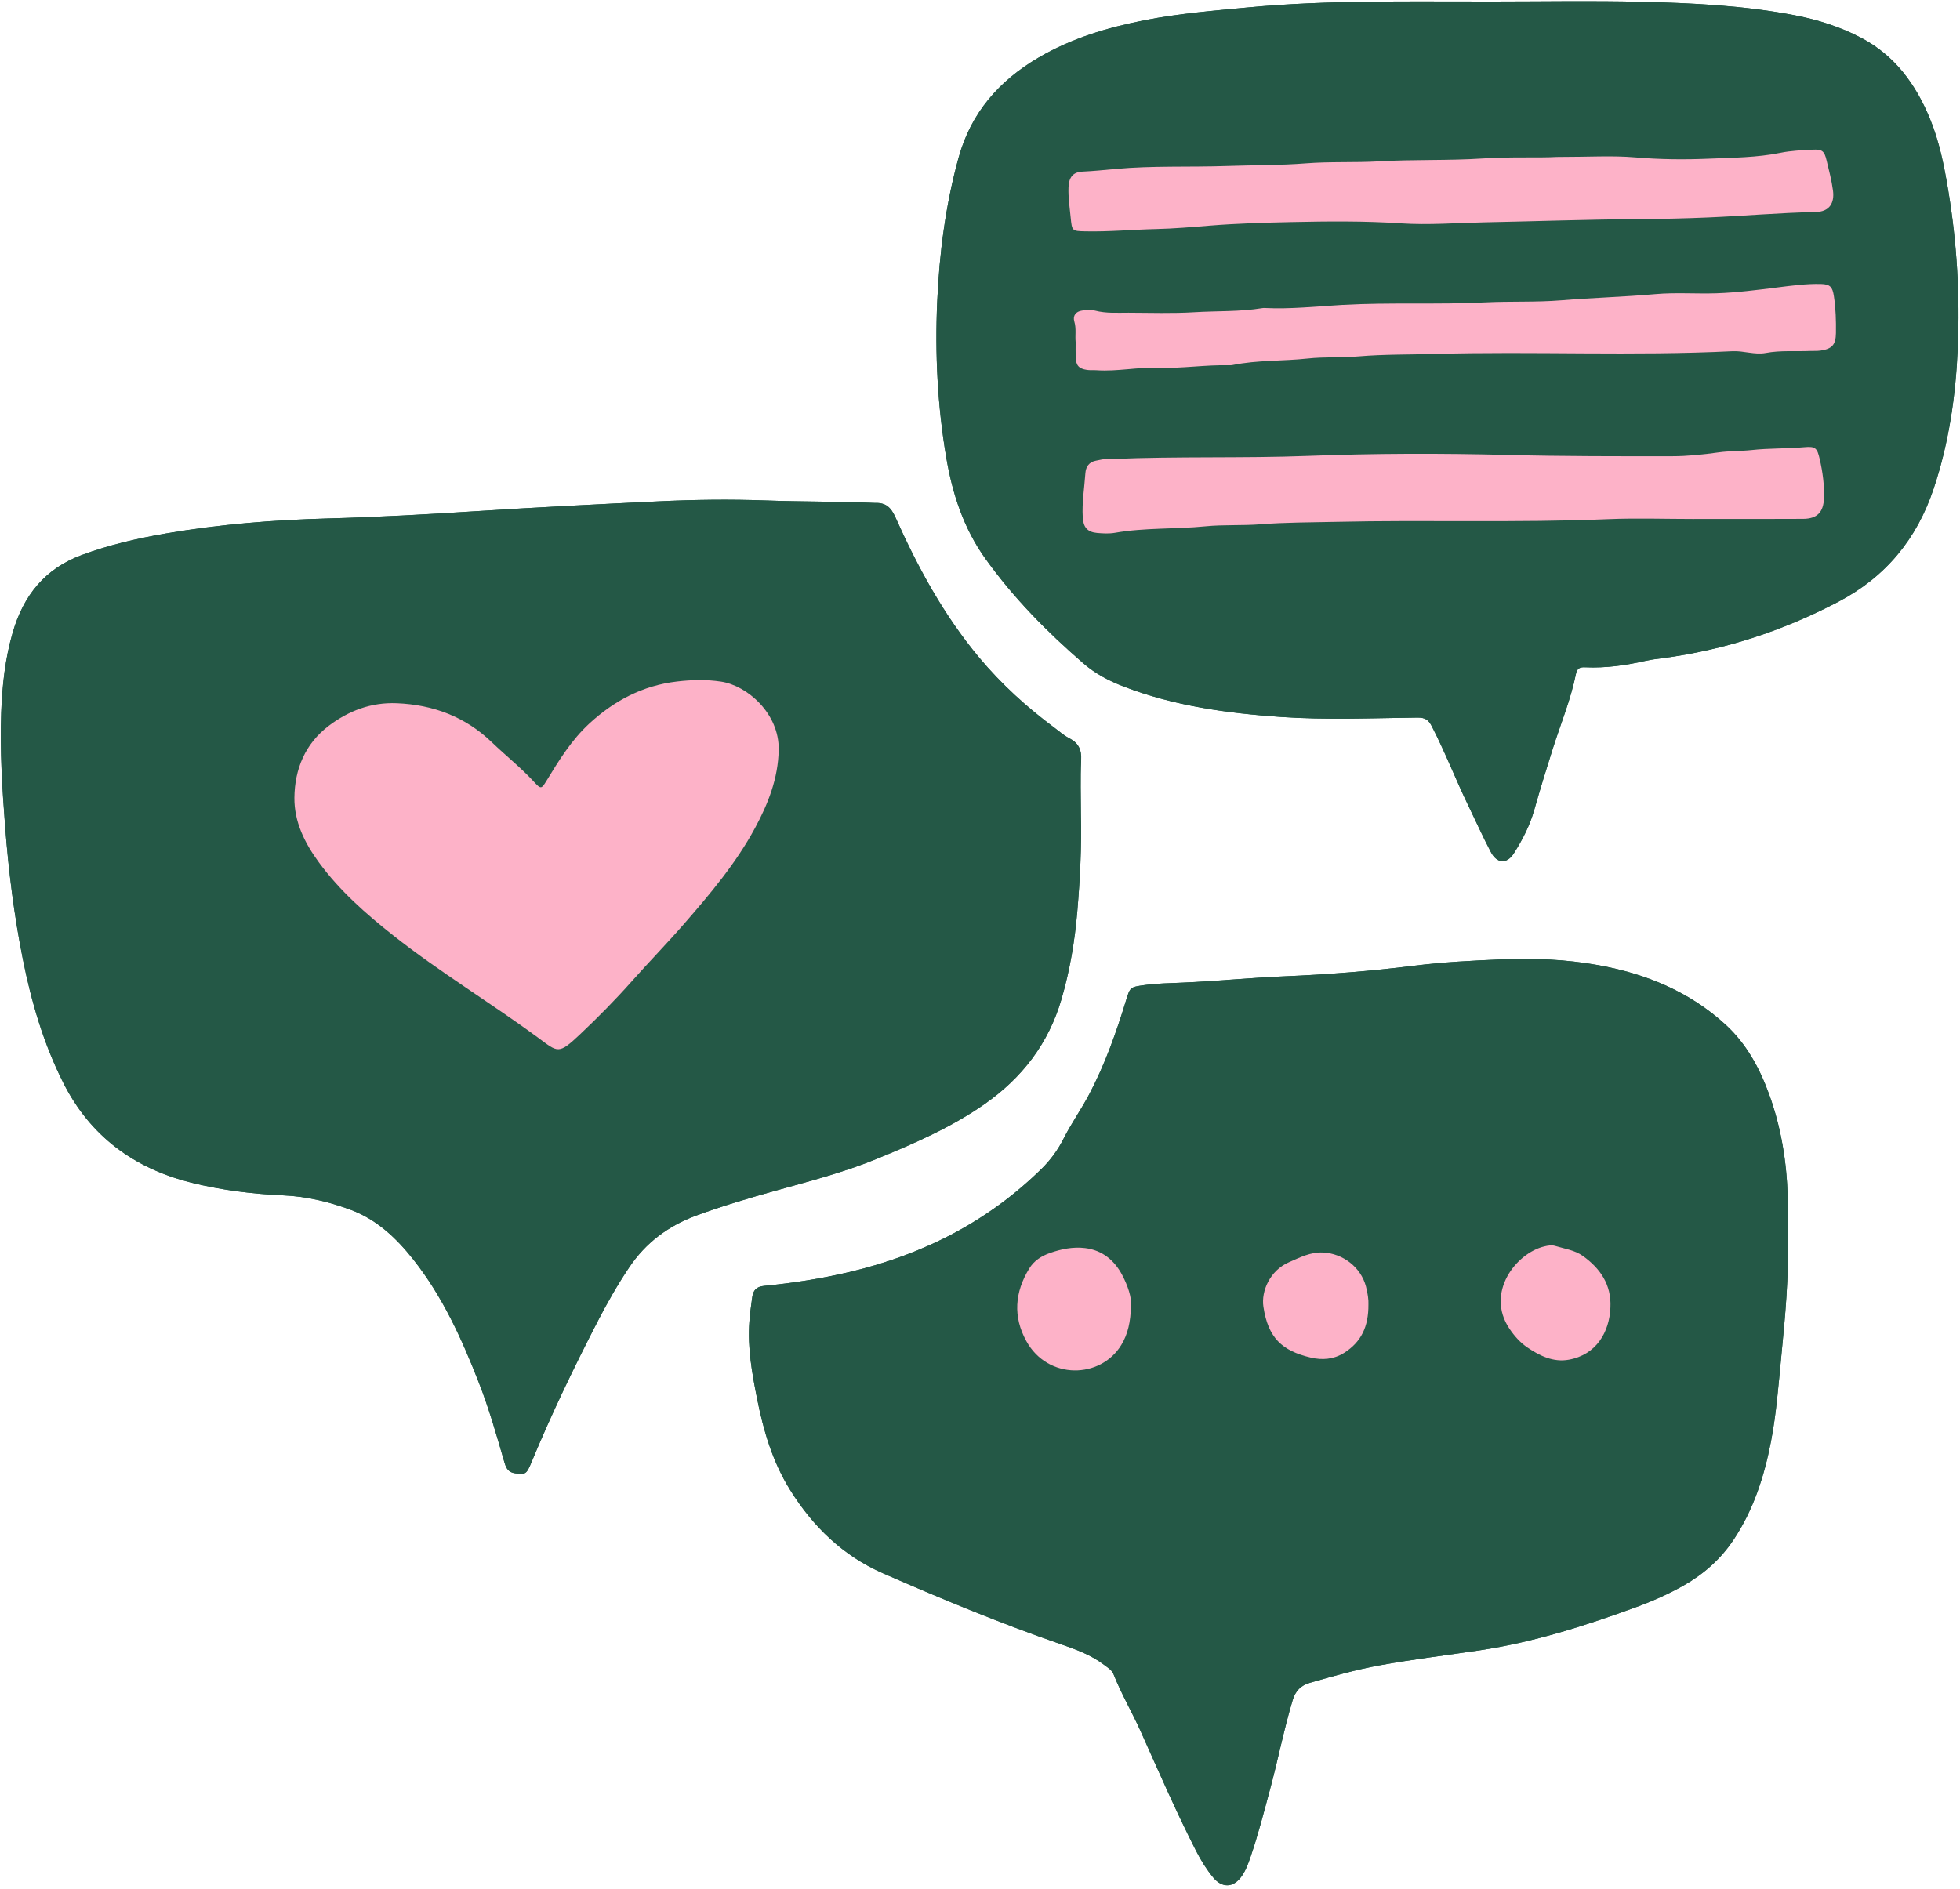
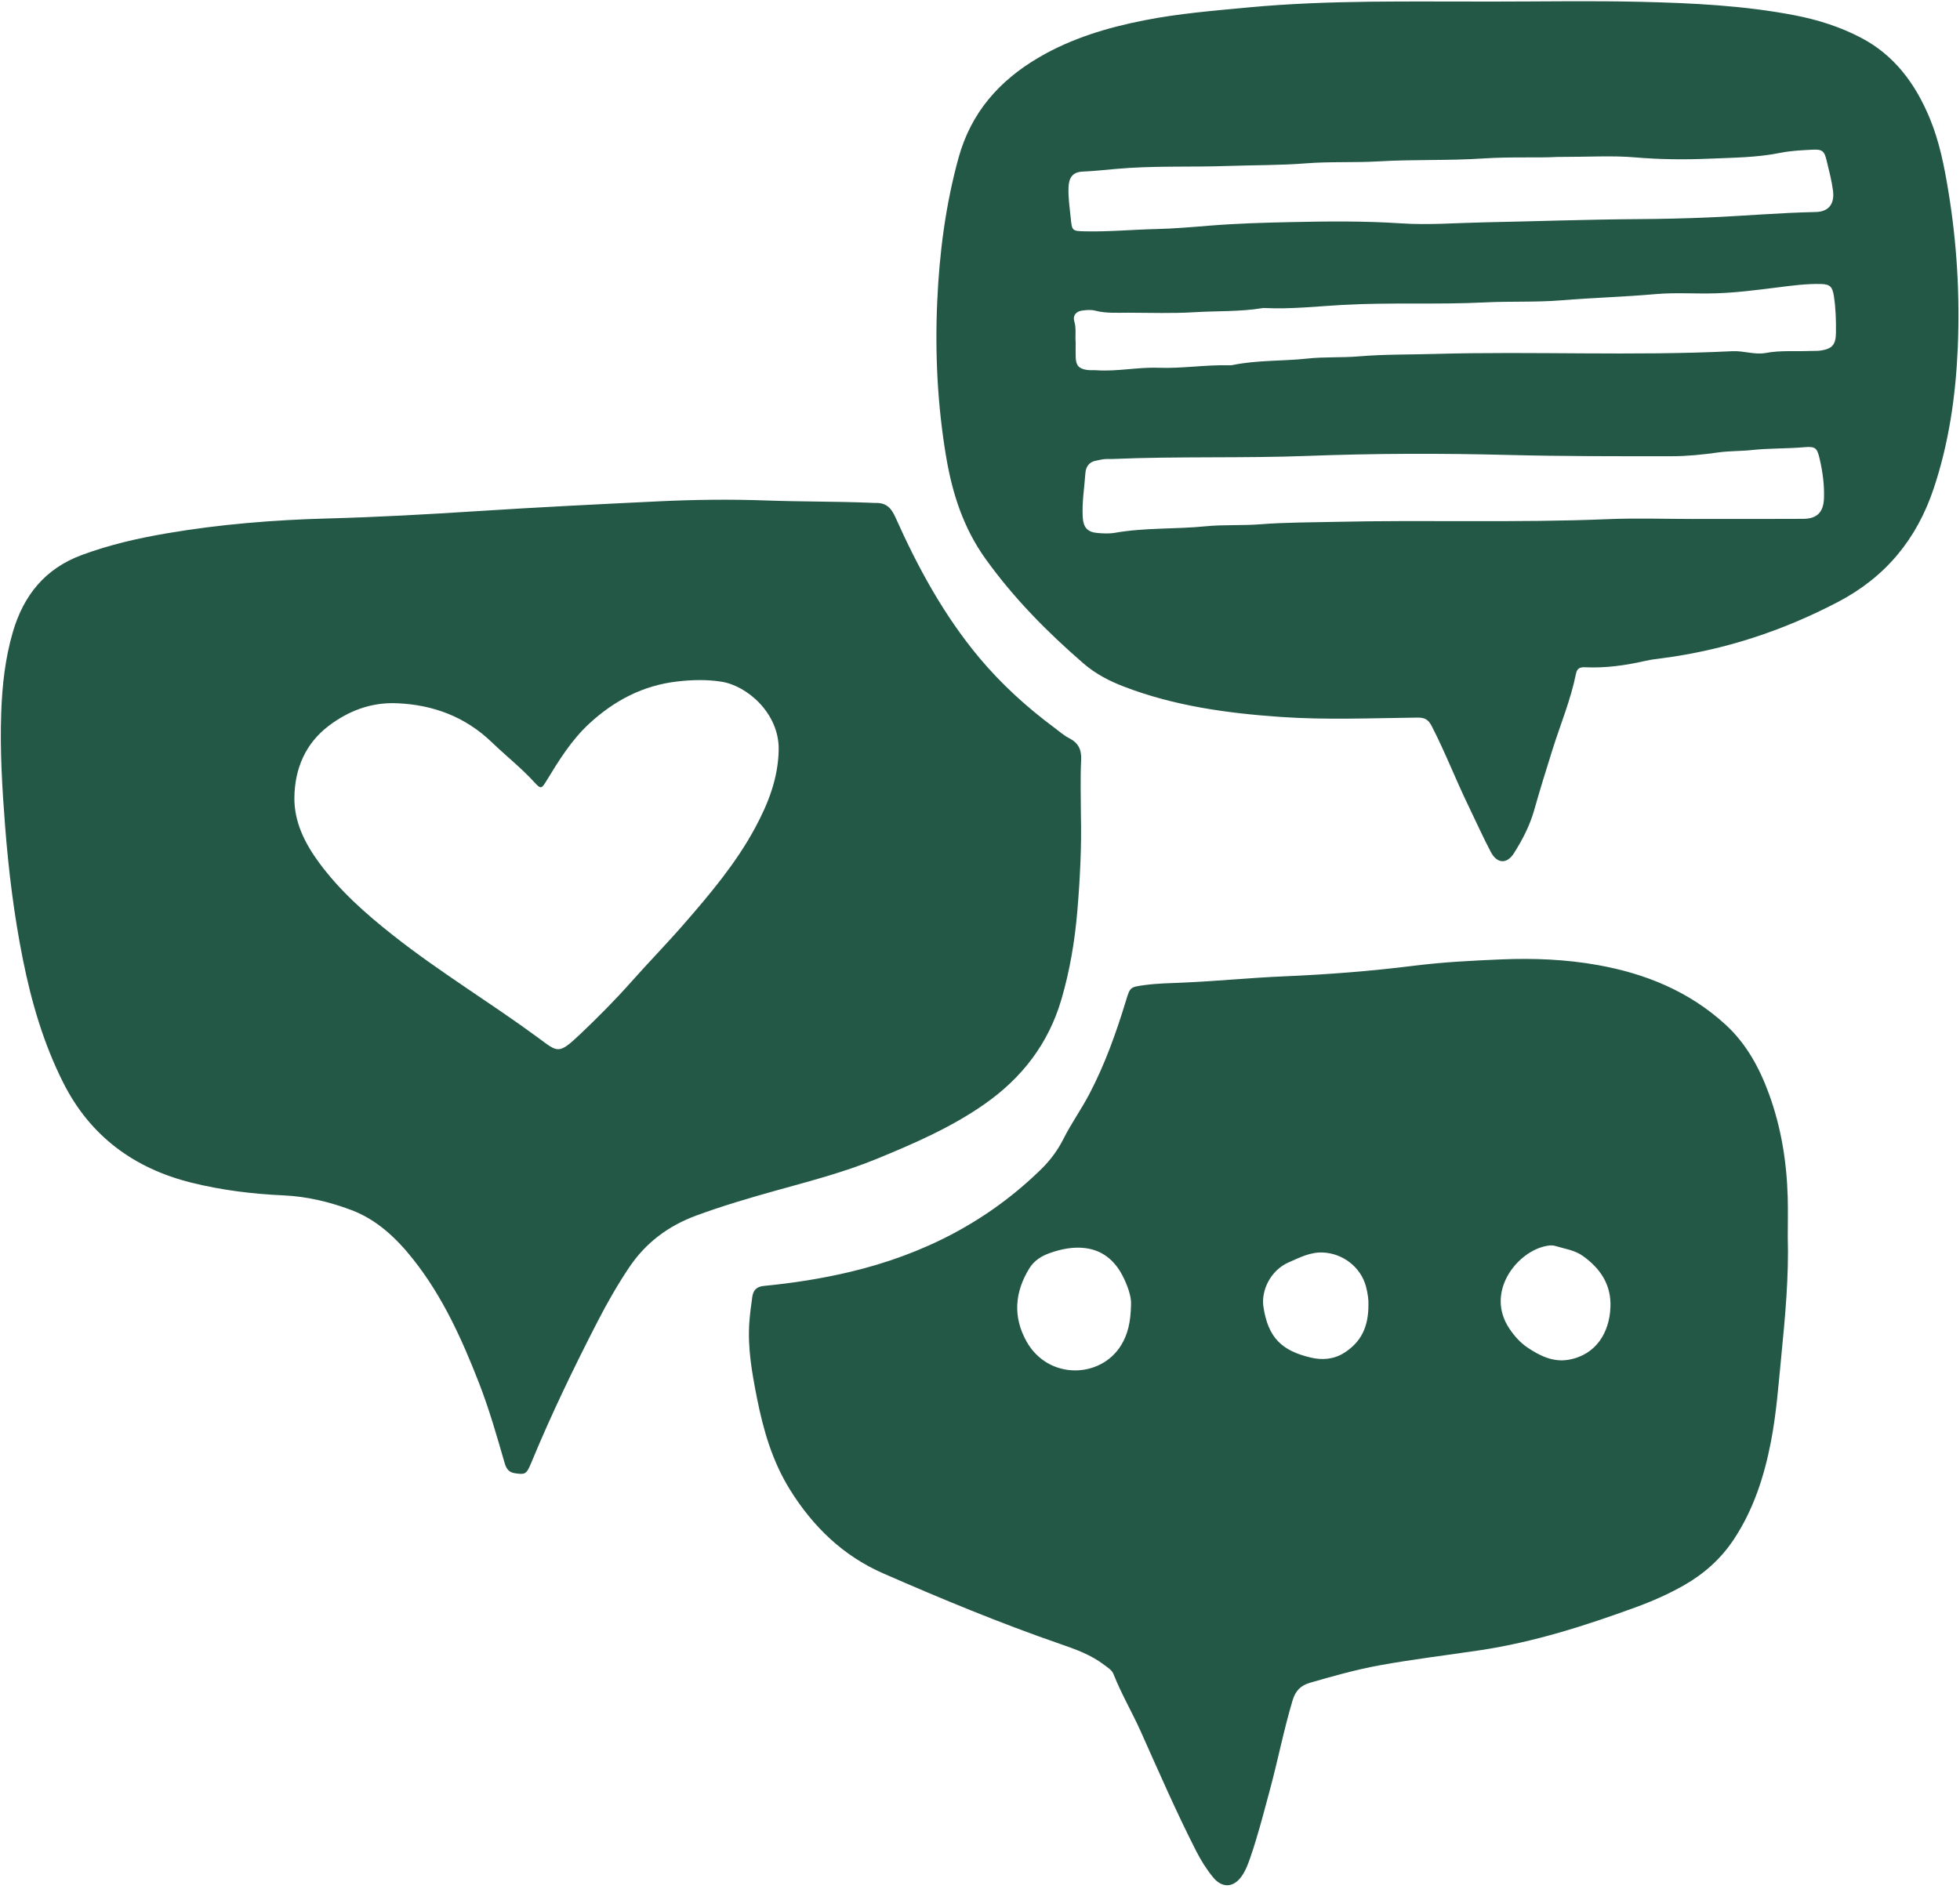
<svg xmlns="http://www.w3.org/2000/svg" fill="#000000" height="461.3" preserveAspectRatio="xMidYMid meet" version="1" viewBox="-0.2 -0.3 478.6 461.3" width="478.6" zoomAndPan="magnify">
  <g id="change1_1">
-     <path d="M263.736,198.552c0.196,7.911-0.207,15.806-0.871,23.678 c-0.615,7.287-1.819,14.492-3.879,21.537c-3.171,10.843-9.632,19.215-18.84,25.643 c-8.149,5.689-17.17,9.598-26.296,13.343c-7.965,3.268-16.27,5.413-24.535,7.719 c-6.571,1.834-13.119,3.759-19.529,6.125c-6.802,2.511-12.312,6.622-16.368,12.677 c-2.829,4.223-5.345,8.623-7.669,13.134c-5.81,11.278-11.317,22.699-16.171,34.427 c-1.233,2.979-1.488,3.037-3.967,2.702c-1.645-0.222-2.202-1.17-2.628-2.645 c-1.89-6.557-3.766-13.123-6.25-19.49c-4.16-10.665-8.858-21.058-16.026-30.107 c-4.104-5.181-8.88-9.72-15.171-12.076c-5.288-1.98-10.799-3.305-16.505-3.56 c-7.615-0.34-15.202-1.285-22.558-3.121c-13.908-3.471-24.642-11.319-31.225-24.389 c-4.827-9.582-7.789-19.756-9.878-30.211c-2.14-10.713-3.478-21.534-4.321-32.432 c-0.716-9.247-1.283-18.491-0.951-27.759c0.238-6.627,0.95-13.205,2.822-19.625 c2.622-8.992,7.849-15.527,16.832-18.861c6.709-2.49,13.627-4.076,20.65-5.28 c13.09-2.243,26.278-3.299,39.558-3.655c12.084-0.324,24.164-0.998,36.229-1.775 c14.79-0.952,29.587-1.691,44.39-2.401c8.786-0.421,17.563-0.531,26.327-0.211 c8.485,0.31,16.973,0.212,25.452,0.559c0.39,0.016,0.781,0.052,1.17,0.041 c2.523-0.074,3.819,1.045,4.909,3.484c5.465,12.232,11.829,23.967,20.485,34.317 c5.41,6.469,11.601,12.092,18.358,17.11c1.175,0.872,2.287,1.879,3.576,2.536 c2.284,1.164,3.076,2.81,2.942,5.393C263.571,189.76,263.736,194.161,263.736,198.552z M96.678,171.459c-6.252-0.255-11.745,1.84-16.602,5.514c-5.767,4.363-8.325,10.605-8.392,17.568 c-0.056,5.854,2.486,11.028,5.993,15.807c5.079,6.921,11.409,12.498,18.06,17.758 c11.385,9.003,23.849,16.488,35.528,25.094c4.752,3.502,4.874,4.135,10.141-0.851 c4.384-4.149,8.635-8.44,12.658-12.973c4.197-4.73,8.623-9.262,12.779-14.039 c6.395-7.35,12.679-14.804,17.324-23.415c3.195-5.922,5.647-12.084,5.776-19.077 c0.164-8.876-7.672-15.708-14.082-16.669c-3.609-0.541-7.113-0.45-10.727-0.03 c-8.382,0.975-15.377,4.685-21.454,10.292c-4.336,4.001-7.415,8.999-10.458,13.994 c-1.179,1.935-1.355,2.054-2.911,0.352c-3.232-3.536-6.991-6.499-10.431-9.809 C113.424,174.765,105.56,171.814,96.678,171.459z M436.344,301.761 c0.278,9.771-0.626,19.477-1.582,29.186c-0.687,6.982-1.195,13.991-2.53,20.883 c-1.641,8.476-4.259,16.615-9.099,23.905c-3.147,4.74-7.271,8.389-12.173,11.177 c-3.737,2.125-7.663,3.857-11.706,5.334c-12.384,4.525-24.91,8.534-37.996,10.5 c-8.19,1.23-16.419,2.202-24.571,3.69c-5.763,1.052-11.391,2.639-17.012,4.265 c-2.262,0.654-3.547,1.964-4.244,4.295c-2.155,7.201-3.577,14.581-5.535,21.827 c-1.476,5.46-2.865,10.944-4.7,16.299c-0.57,1.664-1.155,3.33-2.17,4.784 c-2.014,2.885-4.799,3.015-7.022,0.297c-1.609-1.968-2.948-4.118-4.108-6.39 c-4.884-9.565-9.154-19.416-13.541-29.21c-2.114-4.719-4.749-9.184-6.649-14.002 c-0.409-1.038-1.401-1.585-2.251-2.241c-3.228-2.49-7.021-3.837-10.789-5.141 c-14.67-5.076-28.995-11.016-43.203-17.233c-9.773-4.276-17.114-11.371-22.738-20.398 c-4.315-6.927-6.528-14.548-8.088-22.435c-1.213-6.132-2.32-12.28-1.854-18.575 c0.151-2.039,0.42-4.072,0.709-6.096c0.229-1.602,0.988-2.527,2.836-2.706 c7.084-0.687,14.121-1.779,21.047-3.426c17.83-4.239,33.64-12.274,46.798-25.216 c2.181-2.145,3.941-4.57,5.32-7.297c1.893-3.747,4.334-7.175,6.29-10.896 c3.834-7.294,6.568-14.997,8.963-22.845c1.004-3.291,1.017-3.309,4.462-3.785 c3.094-0.428,6.231-0.477,9.333-0.609c8.287-0.35,16.537-1.19,24.824-1.539 c10.609-0.447,21.199-1.274,31.755-2.595c7.053-0.882,14.17-1.247,21.29-1.543 c7.935-0.33,15.794-0.008,23.593,1.39c11.645,2.087,22.291,6.438,31.129,14.528 c5.079,4.649,8.284,10.534,10.625,16.945c2.975,8.146,4.332,16.58,4.573,25.211 C436.42,295.317,436.344,298.54,436.344,301.761z M275.978,318.486 c0.151-1.956-0.787-4.762-2.14-7.341c-1.897-3.617-4.873-6.104-9.073-6.613 c-2.939-0.356-5.838,0.232-8.607,1.208c-2.036,0.718-3.848,1.843-5.036,3.785 c-3.542,5.79-4.005,11.762-0.704,17.736c5.263,9.524,18.166,9.222,23.187,0.924 C275.21,325.534,275.874,322.628,275.978,318.486z M393.039,318.991 c0.249-5.521-2.475-9.492-6.732-12.541c-1.994-1.428-4.502-1.756-6.813-2.458 c-0.804-0.244-1.728-0.074-2.602,0.134c-6.915,1.651-14.407,11.301-8.521,20.081 c1.214,1.811,2.661,3.432,4.42,4.617c3.008,2.026,6.296,3.652,10.086,2.971 C389.587,330.589,392.807,325.093,393.039,318.991z M333.947,318.259c0.06-0.953-0.147-2.669-0.609-4.381 c-1.269-4.706-5.616-8.026-10.456-8.265c-3.105-0.154-5.671,1.219-8.316,2.362 c-4.646,2.009-6.845,7.056-6.263,10.888c1.15,7.568,4.489,10.754,11.612,12.423 c2.708,0.634,5.571,0.464,8.16-1.2C332.13,327.479,333.996,323.815,333.947,318.259z M364.131,0.084 c12.103,0,24.211-0.224,36.307,0.062c12.567,0.297,25.139,0.894,37.539,3.276 c5.685,1.092,11.162,2.826,16.291,5.517c8.184,4.294,13.281,11.301,16.737,19.624 c2.37,5.706,3.554,11.754,4.552,17.818c2.08,12.644,2.847,25.398,2.304,38.187 c-0.498,11.715-2.151,23.281-5.894,34.473c-4.119,12.316-11.704,21.575-23.323,27.659 c-13.545,7.092-27.792,11.781-42.943,13.761c-1.353,0.177-2.717,0.33-4.044,0.633 c-4.869,1.111-9.777,1.812-14.784,1.58c-1.204-0.056-1.97,0.199-2.252,1.606 c-1.27,6.333-3.77,12.294-5.705,18.428c-1.555,4.927-3.081,9.866-4.487,14.838 c-1.077,3.807-2.866,7.255-4.959,10.555c-1.695,2.673-4.105,2.586-5.622-0.29 c-1.955-3.706-3.665-7.541-5.493-11.315c-3.104-6.41-5.665-13.067-8.928-19.409 c-0.821-1.596-1.629-2.143-3.537-2.122c-11.124,0.127-22.291,0.608-33.365-0.161 c-13.012-0.903-25.996-2.671-38.336-7.429c-3.579-1.38-6.871-3.087-9.819-5.637 c-8.887-7.687-17.066-15.982-23.937-25.569c-5.37-7.492-8.083-15.906-9.592-24.845 c-2.119-12.555-2.748-25.215-2.19-37.899c0.524-11.891,2.037-23.687,5.218-35.211 c3.025-10.957,9.876-18.79,19.571-24.47c8.041-4.711,16.777-7.31,25.809-9.092 c8.329-1.644,16.774-2.327,25.224-3.124C324.336-0.345,344.238,0.125,364.131,0.084z M413.472,126.456 c0-0.005,0-0.011,0-0.016c1.269,0,2.538,0,3.807,0c7.614-0,15.227,0.035,22.84-0.017 c3.415-0.023,4.95-1.648,5.066-5.046c0.111-3.23-0.316-6.405-1.039-9.536 c-0.628-2.718-1.013-3.157-3.762-2.915c-4.276,0.376-8.582,0.23-12.825,0.693 c-2.721,0.297-5.452,0.199-8.147,0.578c-3.759,0.528-7.547,0.928-11.319,0.931 c-13.355,0.01-26.706,0.033-40.067-0.311c-16.268-0.419-32.558-0.388-48.852,0.231 c-15.875,0.603-31.788,0.073-47.675,0.754c-0.682,0.029-1.371-0.027-2.048,0.04 c-0.671,0.067-1.331,0.248-1.998,0.366c-1.726,0.303-2.512,1.51-2.619,3.079 c-0.245,3.587-0.863,7.15-0.643,10.771c0.145,2.39,1.099,3.592,3.492,3.809 c1.451,0.131,2.961,0.212,4.382-0.038c7.313-1.285,14.741-0.853,22.094-1.583 c4.445-0.441,8.937-0.143,13.421-0.494c6.106-0.479,12.263-0.451,18.39-0.593 c22.134-0.511,44.282,0.27,66.42-0.656C399.406,126.208,406.444,126.456,413.472,126.456z M379.943,38.034c-4.396,0.263-11.206-0.08-18.035,0.37c-8.444,0.556-16.943,0.209-25.412,0.706 c-5.926,0.347-11.861,0.017-17.812,0.486c-6.39,0.504-12.839,0.418-19.263,0.643 c-9.053,0.317-18.131-0.106-27.17,0.723c-2.712,0.248-5.412,0.525-8.137,0.652 c-2.35,0.109-3.315,1.437-3.402,3.876c-0.088,2.444,0.271,4.844,0.52,7.265 c0.345,3.356,0.285,3.375,3.601,3.447c5.752,0.125,11.479-0.425,17.216-0.556 c4.388-0.101,8.758-0.479,13.105-0.833c6.699-0.544,13.409-0.728,20.103-0.873 c8.853-0.193,17.715-0.28,26.591,0.311c6.777,0.451,13.626-0.112,20.435-0.248 c12.569-0.251,25.137-0.704,37.712-0.787c5.643-0.037,11.286-0.164,16.934-0.405 c8.749-0.373,17.476-1.149,26.228-1.328c3.391-0.07,4.621-2.206,4.233-5.213 c-0.322-2.496-0.978-4.953-1.568-7.408c-0.552-2.295-1.061-2.724-3.455-2.6 c-2.615,0.135-5.266,0.243-7.819,0.764c-5.756,1.175-11.607,1.177-17.408,1.429 c-6.013,0.261-12.054,0.198-18.101-0.319C393.514,37.662,387.92,38.034,379.943,38.034z M262.461,83.254c0,1.362-0.035,2.534,0.008,3.703c0.074,2.011,0.757,2.796,2.741,3.092 c0.766,0.115,1.56,0.027,2.337,0.081c5.078,0.351,10.099-0.795,15.164-0.607 c5.758,0.213,11.469-0.76,17.221-0.605c0.291,0.008,0.59-0.006,0.874-0.064 c6.028-1.235,12.192-0.921,18.276-1.581c4.145-0.45,8.345-0.179,12.535-0.533 c6.101-0.516,12.256-0.417,18.383-0.591c24.271-0.688,48.565,0.535,72.837-0.674 c2.736-0.136,5.434,0.937,8.139,0.431c3.591-0.671,7.192-0.336,10.786-0.486 c0.877-0.037,1.767,0.028,2.63-0.101c2.792-0.418,3.677-1.436,3.716-4.281 c0.042-3.016-0.041-6.022-0.503-9.022c-0.339-2.195-0.876-2.892-3.129-2.95 c-3.606-0.092-7.187,0.402-10.742,0.848c-4.916,0.617-9.827,1.253-14.774,1.42 c-4.972,0.168-9.98-0.235-14.921,0.203c-7.65,0.678-15.323,0.885-22.974,1.513 c-6.203,0.509-12.448,0.198-18.685,0.511c-11.575,0.581-23.182-0.039-34.782,0.613 c-6.306,0.355-12.623,1.073-18.966,0.758c-0.194-0.01-0.393-0.006-0.584,0.026 c-5.491,0.906-11.056,0.658-16.583,0.998c-5.348,0.329-10.729,0.135-16.096,0.122 c-2.72-0.006-5.446,0.196-8.146-0.504c-1.005-0.26-2.15-0.161-3.202-0.017 c-1.504,0.206-2.31,1.253-1.889,2.658C262.659,79.967,262.295,81.709,262.461,83.254z M96.678,171.459 c8.882,0.354,16.746,3.305,23.204,9.519c3.44,3.31,7.199,6.273,10.431,9.809 c1.556,1.702,1.732,1.584,2.911-0.352c3.043-4.995,6.121-9.993,10.458-13.994 c6.077-5.607,13.071-9.317,21.454-10.292c3.614-0.42,7.118-0.512,10.727,0.03 c6.409,0.961,14.246,7.792,14.082,16.669c-0.129,6.992-2.582,13.155-5.776,19.077 c-4.645,8.611-10.928,16.065-17.324,23.415c-4.156,4.777-8.582,9.309-12.779,14.039 c-4.023,4.533-8.274,8.824-12.658,12.973c-5.268,4.986-5.389,4.353-10.141,0.851 c-11.678-8.606-24.143-16.091-35.528-25.094c-6.651-5.26-12.981-10.837-18.06-17.758 c-3.507-4.779-6.05-9.953-5.993-15.807c0.067-6.963,2.625-13.206,8.392-17.568 C84.932,173.299,90.425,171.204,96.678,171.459z M273.839,311.146c-1.897-3.617-4.873-6.104-9.073-6.613 c-2.939-0.356-5.838,0.232-8.607,1.208c-2.036,0.718-3.848,1.843-5.036,3.785 c-3.542,5.79-4.005,11.762-0.704,17.736c5.263,9.524,18.166,9.222,23.187,0.924 c1.604-2.651,2.268-5.557,2.373-9.699C276.129,316.531,275.191,313.725,273.839,311.146z M386.308,306.45c-1.994-1.428-4.502-1.756-6.813-2.458c-0.804-0.244-1.728-0.074-2.602,0.134 c-6.915,1.651-14.407,11.301-8.521,20.081c1.214,1.811,2.661,3.432,4.42,4.617 c3.008,2.026,6.296,3.652,10.086,2.971c6.709-1.206,9.929-6.701,10.162-12.803 C393.289,313.47,390.565,309.499,386.308,306.45z M333.338,313.878 c-1.269-4.706-5.616-8.026-10.456-8.265c-3.105-0.154-5.671,1.219-8.316,2.362 c-4.646,2.009-6.845,7.056-6.263,10.888c1.15,7.568,4.489,10.754,11.612,12.423 c2.708,0.634,5.571,0.464,8.16-1.2c4.055-2.606,5.921-6.271,5.872-11.826 C334.007,317.306,333.8,315.59,333.338,313.878z M413.472,126.44c1.269,0,2.538,0,3.807,0 c7.614-0,15.227,0.035,22.84-0.017c3.415-0.023,4.95-1.648,5.066-5.046 c0.111-3.23-0.316-6.405-1.039-9.536c-0.628-2.718-1.013-3.157-3.762-2.915 c-4.276,0.376-8.582,0.23-12.825,0.693c-2.721,0.297-5.452,0.199-8.147,0.578 c-3.759,0.528-7.547,0.928-11.319,0.931c-13.355,0.01-26.706,0.033-40.067-0.311 c-16.268-0.419-32.558-0.388-48.852,0.231c-15.875,0.603-31.788,0.073-47.675,0.754 c-0.682,0.029-1.371-0.027-2.048,0.04c-0.671,0.067-1.331,0.248-1.998,0.366 c-1.726,0.303-2.512,1.51-2.619,3.079c-0.245,3.587-0.863,7.15-0.643,10.771 c0.145,2.39,1.099,3.592,3.492,3.809c1.451,0.131,2.961,0.212,4.382-0.038 c7.313-1.285,14.741-0.853,22.094-1.583c4.445-0.441,8.937-0.143,13.421-0.494 c6.106-0.479,12.263-0.451,18.39-0.593c22.134-0.511,44.282,0.27,66.42-0.656 c7.016-0.294,14.054-0.046,21.082-0.046C413.472,126.45,413.472,126.445,413.472,126.44z M361.907,38.404c-8.444,0.556-16.943,0.209-25.412,0.706c-5.926,0.347-11.861,0.017-17.812,0.486 c-6.39,0.504-12.839,0.418-19.263,0.643c-9.053,0.317-18.131-0.106-27.17,0.723 c-2.712,0.248-5.412,0.525-8.137,0.652c-2.35,0.109-3.315,1.437-3.402,3.876 c-0.088,2.444,0.271,4.844,0.52,7.265c0.345,3.356,0.285,3.375,3.601,3.447 c5.752,0.125,11.479-0.425,17.216-0.556c4.388-0.101,8.758-0.479,13.105-0.833 c6.699-0.544,13.409-0.728,20.103-0.873c8.853-0.193,17.715-0.28,26.591,0.311 c6.777,0.451,13.626-0.112,20.435-0.248c12.569-0.251,25.137-0.704,37.712-0.787 c5.643-0.037,11.286-0.164,16.934-0.405c8.749-0.373,17.476-1.149,26.228-1.328 c3.391-0.07,4.621-2.206,4.233-5.213c-0.322-2.496-0.978-4.953-1.568-7.408 c-0.552-2.295-1.061-2.724-3.455-2.6c-2.615,0.135-5.266,0.243-7.819,0.764 c-5.756,1.175-11.607,1.177-17.408,1.429c-6.013,0.261-12.054,0.198-18.101-0.319 c-5.522-0.472-11.116-0.1-19.093-0.1C375.547,38.297,368.737,37.954,361.907,38.404z M262.469,86.957 c0.074,2.011,0.757,2.796,2.741,3.092c0.766,0.115,1.56,0.027,2.337,0.081 c5.078,0.351,10.099-0.795,15.164-0.607c5.758,0.213,11.469-0.76,17.221-0.605 c0.291,0.008,0.59-0.006,0.874-0.064c6.028-1.235,12.192-0.921,18.276-1.581 c4.145-0.45,8.345-0.179,12.535-0.533c6.101-0.516,12.256-0.417,18.383-0.591 c24.271-0.688,48.565,0.535,72.837-0.674c2.736-0.136,5.434,0.937,8.139,0.431 c3.591-0.671,7.192-0.336,10.786-0.486c0.877-0.037,1.767,0.028,2.63-0.101 c2.792-0.418,3.677-1.436,3.716-4.281c0.042-3.016-0.041-6.022-0.503-9.022 c-0.339-2.195-0.876-2.892-3.129-2.95c-3.606-0.092-7.187,0.402-10.742,0.848 c-4.916,0.617-9.827,1.253-14.774,1.42c-4.972,0.168-9.98-0.235-14.921,0.203 c-7.65,0.678-15.323,0.885-22.974,1.513c-6.203,0.509-12.448,0.198-18.685,0.511 c-11.575,0.581-23.182-0.039-34.782,0.613c-6.306,0.355-12.623,1.073-18.966,0.758 c-0.194-0.01-0.393-0.006-0.584,0.026c-5.491,0.906-11.056,0.658-16.583,0.998 c-5.348,0.329-10.729,0.135-16.096,0.122c-2.72-0.006-5.446,0.196-8.146-0.504 c-1.005-0.26-2.15-0.161-3.202-0.017c-1.504,0.206-2.31,1.253-1.889,2.658 c0.525,1.75,0.161,3.492,0.327,5.037C262.461,84.616,262.426,85.788,262.469,86.957z" fill="#245846" />
-   </g>
+     </g>
  <g id="change1_2">
    <path d="M263.736,198.552c0.196,7.911-0.207,15.806-0.871,23.678 c-0.615,7.287-1.819,14.492-3.879,21.537c-3.171,10.843-9.632,19.215-18.84,25.643 c-8.149,5.689-17.17,9.598-26.296,13.343c-7.965,3.268-16.27,5.413-24.535,7.719 c-6.571,1.834-13.119,3.759-19.529,6.125c-6.802,2.511-12.312,6.622-16.368,12.677 c-2.829,4.223-5.345,8.623-7.669,13.134c-5.81,11.278-11.317,22.699-16.171,34.427 c-1.233,2.979-1.488,3.037-3.967,2.702c-1.645-0.222-2.202-1.17-2.628-2.645 c-1.89-6.557-3.766-13.123-6.25-19.49c-4.16-10.665-8.858-21.058-16.026-30.107 c-4.104-5.181-8.88-9.72-15.171-12.076c-5.288-1.98-10.799-3.305-16.505-3.56 c-7.615-0.34-15.202-1.285-22.558-3.121c-13.908-3.471-24.642-11.319-31.225-24.389 c-4.827-9.582-7.789-19.756-9.878-30.211c-2.14-10.713-3.478-21.534-4.321-32.432 c-0.716-9.247-1.283-18.491-0.951-27.759c0.238-6.627,0.95-13.205,2.822-19.625 c2.622-8.992,7.849-15.527,16.832-18.861c6.709-2.49,13.627-4.076,20.65-5.28 c13.09-2.243,26.278-3.299,39.558-3.655c12.084-0.324,24.164-0.998,36.229-1.775 c14.79-0.952,29.587-1.691,44.39-2.401c8.786-0.421,17.563-0.531,26.327-0.211 c8.485,0.31,16.973,0.212,25.452,0.559c0.39,0.016,0.781,0.052,1.17,0.041 c2.523-0.074,3.819,1.045,4.909,3.484c5.465,12.232,11.829,23.967,20.485,34.317 c5.41,6.469,11.601,12.092,18.358,17.11c1.175,0.872,2.287,1.879,3.576,2.536 c2.284,1.164,3.076,2.81,2.942,5.393C263.571,189.76,263.736,194.161,263.736,198.552z M96.678,171.459c-6.252-0.255-11.745,1.84-16.602,5.514c-5.767,4.363-8.325,10.605-8.392,17.568 c-0.056,5.854,2.486,11.028,5.993,15.807c5.079,6.921,11.409,12.498,18.06,17.758 c11.385,9.003,23.849,16.488,35.528,25.094c4.752,3.502,4.874,4.135,10.141-0.851 c4.384-4.149,8.635-8.44,12.658-12.973c4.197-4.73,8.623-9.262,12.779-14.039 c6.395-7.35,12.679-14.804,17.324-23.415c3.195-5.922,5.647-12.084,5.776-19.077 c0.164-8.876-7.672-15.708-14.082-16.669c-3.609-0.541-7.113-0.45-10.727-0.03 c-8.382,0.975-15.377,4.685-21.454,10.292c-4.336,4.001-7.415,8.999-10.458,13.994 c-1.179,1.935-1.355,2.054-2.911,0.352c-3.232-3.536-6.991-6.499-10.431-9.809 C113.424,174.765,105.56,171.814,96.678,171.459z M436.344,301.761 c0.278,9.771-0.626,19.477-1.582,29.186c-0.687,6.982-1.195,13.991-2.53,20.883 c-1.641,8.476-4.259,16.615-9.099,23.905c-3.147,4.74-7.271,8.389-12.173,11.177 c-3.737,2.125-7.663,3.857-11.706,5.334c-12.384,4.525-24.91,8.534-37.996,10.5 c-8.19,1.23-16.419,2.202-24.571,3.69c-5.763,1.052-11.391,2.639-17.012,4.265 c-2.262,0.654-3.547,1.964-4.244,4.295c-2.155,7.201-3.577,14.581-5.535,21.827 c-1.476,5.46-2.865,10.944-4.7,16.299c-0.57,1.664-1.155,3.33-2.17,4.784 c-2.014,2.885-4.799,3.015-7.022,0.297c-1.609-1.968-2.948-4.118-4.108-6.39 c-4.884-9.565-9.154-19.416-13.541-29.21c-2.114-4.719-4.749-9.184-6.649-14.002 c-0.409-1.038-1.401-1.585-2.251-2.241c-3.228-2.49-7.021-3.837-10.789-5.141 c-14.67-5.076-28.995-11.016-43.203-17.233c-9.773-4.276-17.114-11.371-22.738-20.398 c-4.315-6.927-6.528-14.548-8.088-22.435c-1.213-6.132-2.32-12.28-1.854-18.575 c0.151-2.039,0.42-4.072,0.709-6.096c0.229-1.602,0.988-2.527,2.836-2.706 c7.084-0.687,14.121-1.779,21.047-3.426c17.83-4.239,33.64-12.274,46.798-25.216 c2.181-2.145,3.941-4.57,5.32-7.297c1.893-3.747,4.334-7.175,6.29-10.896 c3.834-7.294,6.568-14.997,8.963-22.845c1.004-3.291,1.017-3.309,4.462-3.785 c3.094-0.428,6.231-0.477,9.333-0.609c8.287-0.35,16.537-1.19,24.824-1.539 c10.609-0.447,21.199-1.274,31.755-2.595c7.053-0.882,14.17-1.247,21.29-1.543 c7.935-0.33,15.794-0.008,23.593,1.39c11.645,2.087,22.291,6.438,31.129,14.528 c5.079,4.649,8.284,10.534,10.625,16.945c2.975,8.146,4.332,16.58,4.573,25.211 C436.42,295.317,436.344,298.54,436.344,301.761z M275.978,318.486 c0.151-1.956-0.787-4.762-2.14-7.341c-1.897-3.617-4.873-6.104-9.073-6.613 c-2.939-0.356-5.838,0.232-8.607,1.208c-2.036,0.718-3.848,1.843-5.036,3.785 c-3.542,5.79-4.005,11.762-0.704,17.736c5.263,9.524,18.166,9.222,23.187,0.924 C275.21,325.534,275.874,322.628,275.978,318.486z M393.039,318.991 c0.249-5.521-2.475-9.492-6.732-12.541c-1.994-1.428-4.502-1.756-6.813-2.458 c-0.804-0.244-1.728-0.074-2.602,0.134c-6.915,1.651-14.407,11.301-8.521,20.081 c1.214,1.811,2.661,3.432,4.42,4.617c3.008,2.026,6.296,3.652,10.086,2.971 C389.587,330.589,392.807,325.093,393.039,318.991z M333.947,318.259c0.06-0.953-0.147-2.669-0.609-4.381 c-1.269-4.706-5.616-8.026-10.456-8.265c-3.105-0.154-5.671,1.219-8.316,2.362 c-4.646,2.009-6.845,7.056-6.263,10.888c1.15,7.568,4.489,10.754,11.612,12.423 c2.708,0.634,5.571,0.464,8.16-1.2C332.13,327.479,333.996,323.815,333.947,318.259z M364.131,0.084 c12.103,0,24.211-0.224,36.307,0.062c12.567,0.297,25.139,0.894,37.539,3.276 c5.685,1.092,11.162,2.826,16.291,5.517c8.184,4.294,13.281,11.301,16.737,19.624 c2.37,5.706,3.554,11.754,4.552,17.818c2.08,12.644,2.847,25.398,2.304,38.187 c-0.498,11.715-2.151,23.281-5.894,34.473c-4.119,12.316-11.704,21.575-23.323,27.659 c-13.545,7.092-27.792,11.781-42.943,13.761c-1.353,0.177-2.717,0.33-4.044,0.633 c-4.869,1.111-9.777,1.812-14.784,1.58c-1.204-0.056-1.97,0.199-2.252,1.606 c-1.27,6.333-3.77,12.294-5.705,18.428c-1.555,4.927-3.081,9.866-4.487,14.838 c-1.077,3.807-2.866,7.255-4.959,10.555c-1.695,2.673-4.105,2.586-5.622-0.29 c-1.955-3.706-3.665-7.541-5.493-11.315c-3.104-6.41-5.665-13.067-8.928-19.409 c-0.821-1.596-1.629-2.143-3.537-2.122c-11.124,0.127-22.291,0.608-33.365-0.161 c-13.012-0.903-25.996-2.671-38.336-7.429c-3.579-1.38-6.871-3.087-9.819-5.637 c-8.887-7.687-17.066-15.982-23.937-25.569c-5.37-7.492-8.083-15.906-9.592-24.845 c-2.119-12.555-2.748-25.215-2.19-37.899c0.524-11.891,2.037-23.687,5.218-35.211 c3.025-10.957,9.876-18.79,19.571-24.47c8.041-4.711,16.777-7.31,25.809-9.092 c8.329-1.644,16.774-2.327,25.224-3.124C324.336-0.345,344.238,0.125,364.131,0.084z M413.472,126.456 c0-0.005,0-0.011,0-0.016c1.269,0,2.538,0,3.807,0c7.614-0,15.227,0.035,22.84-0.017 c3.415-0.023,4.95-1.648,5.066-5.046c0.111-3.23-0.316-6.405-1.039-9.536 c-0.628-2.718-1.013-3.157-3.762-2.915c-4.276,0.376-8.582,0.23-12.825,0.693 c-2.721,0.297-5.452,0.199-8.147,0.578c-3.759,0.528-7.547,0.928-11.319,0.931 c-13.355,0.01-26.706,0.033-40.067-0.311c-16.268-0.419-32.558-0.388-48.852,0.231 c-15.875,0.603-31.788,0.073-47.675,0.754c-0.682,0.029-1.371-0.027-2.048,0.04 c-0.671,0.067-1.331,0.248-1.998,0.366c-1.726,0.303-2.512,1.51-2.619,3.079 c-0.245,3.587-0.863,7.15-0.643,10.771c0.145,2.39,1.099,3.592,3.492,3.809 c1.451,0.131,2.961,0.212,4.382-0.038c7.313-1.285,14.741-0.853,22.094-1.583 c4.445-0.441,8.937-0.143,13.421-0.494c6.106-0.479,12.263-0.451,18.39-0.593 c22.134-0.511,44.282,0.27,66.42-0.656C399.406,126.208,406.444,126.456,413.472,126.456z M379.943,38.034c-4.396,0.263-11.206-0.08-18.035,0.37c-8.444,0.556-16.943,0.209-25.412,0.706 c-5.926,0.347-11.861,0.017-17.812,0.486c-6.39,0.504-12.839,0.418-19.263,0.643 c-9.053,0.317-18.131-0.106-27.17,0.723c-2.712,0.248-5.412,0.525-8.137,0.652 c-2.35,0.109-3.315,1.437-3.402,3.876c-0.088,2.444,0.271,4.844,0.52,7.265 c0.345,3.356,0.285,3.375,3.601,3.447c5.752,0.125,11.479-0.425,17.216-0.556 c4.388-0.101,8.758-0.479,13.105-0.833c6.699-0.544,13.409-0.728,20.103-0.873 c8.853-0.193,17.715-0.28,26.591,0.311c6.777,0.451,13.626-0.112,20.435-0.248 c12.569-0.251,25.137-0.704,37.712-0.787c5.643-0.037,11.286-0.164,16.934-0.405 c8.749-0.373,17.476-1.149,26.228-1.328c3.391-0.07,4.621-2.206,4.233-5.213 c-0.322-2.496-0.978-4.953-1.568-7.408c-0.552-2.295-1.061-2.724-3.455-2.6 c-2.615,0.135-5.266,0.243-7.819,0.764c-5.756,1.175-11.607,1.177-17.408,1.429 c-6.013,0.261-12.054,0.198-18.101-0.319C393.514,37.662,387.92,38.034,379.943,38.034z M262.461,83.254c0,1.362-0.035,2.534,0.008,3.703c0.074,2.011,0.757,2.796,2.741,3.092 c0.766,0.115,1.56,0.027,2.337,0.081c5.078,0.351,10.099-0.795,15.164-0.607 c5.758,0.213,11.469-0.76,17.221-0.605c0.291,0.008,0.59-0.006,0.874-0.064 c6.028-1.235,12.192-0.921,18.276-1.581c4.145-0.45,8.345-0.179,12.535-0.533 c6.101-0.516,12.256-0.417,18.383-0.591c24.271-0.688,48.565,0.535,72.837-0.674 c2.736-0.136,5.434,0.937,8.139,0.431c3.591-0.671,7.192-0.336,10.786-0.486 c0.877-0.037,1.767,0.028,2.63-0.101c2.792-0.418,3.677-1.436,3.716-4.281 c0.042-3.016-0.041-6.022-0.503-9.022c-0.339-2.195-0.876-2.892-3.129-2.95 c-3.606-0.092-7.187,0.402-10.742,0.848c-4.916,0.617-9.827,1.253-14.774,1.42 c-4.972,0.168-9.98-0.235-14.921,0.203c-7.65,0.678-15.323,0.885-22.974,1.513 c-6.203,0.509-12.448,0.198-18.685,0.511c-11.575,0.581-23.182-0.039-34.782,0.613 c-6.306,0.355-12.623,1.073-18.966,0.758c-0.194-0.01-0.393-0.006-0.584,0.026 c-5.491,0.906-11.056,0.658-16.583,0.998c-5.348,0.329-10.729,0.135-16.096,0.122 c-2.72-0.006-5.446,0.196-8.146-0.504c-1.005-0.26-2.15-0.161-3.202-0.017 c-1.504,0.206-2.31,1.253-1.889,2.658C262.659,79.967,262.295,81.709,262.461,83.254z" fill="#245846" />
  </g>
  <g id="change2_1">
-     <path d="M96.678,171.459c8.882,0.354,16.746,3.305,23.204,9.519 c3.44,3.31,7.199,6.273,10.431,9.809c1.556,1.702,1.732,1.584,2.911-0.352 c3.043-4.995,6.121-9.993,10.458-13.994c6.077-5.607,13.071-9.317,21.454-10.292 c3.614-0.42,7.118-0.512,10.727,0.03c6.409,0.961,14.246,7.792,14.082,16.669 c-0.129,6.992-2.582,13.155-5.776,19.077c-4.645,8.611-10.928,16.065-17.324,23.415 c-4.156,4.777-8.582,9.309-12.779,14.039c-4.023,4.533-8.274,8.824-12.658,12.973 c-5.268,4.986-5.389,4.353-10.141,0.851c-11.678-8.606-24.143-16.091-35.528-25.094 c-6.651-5.26-12.981-10.837-18.06-17.758c-3.507-4.779-6.05-9.953-5.993-15.807 c0.067-6.963,2.625-13.206,8.392-17.568C84.932,173.299,90.425,171.204,96.678,171.459z M273.839,311.146c-1.897-3.617-4.873-6.104-9.073-6.613c-2.939-0.356-5.838,0.232-8.607,1.208 c-2.036,0.718-3.848,1.843-5.036,3.785c-3.542,5.79-4.005,11.762-0.704,17.736 c5.263,9.524,18.166,9.222,23.187,0.924c1.604-2.651,2.268-5.557,2.373-9.699 C276.129,316.531,275.191,313.725,273.839,311.146z M386.308,306.45 c-1.994-1.428-4.502-1.756-6.813-2.458c-0.804-0.244-1.728-0.074-2.602,0.134 c-6.915,1.651-14.407,11.301-8.521,20.081c1.214,1.811,2.661,3.432,4.42,4.617 c3.008,2.026,6.296,3.652,10.086,2.971c6.709-1.206,9.929-6.701,10.162-12.803 C393.289,313.47,390.565,309.499,386.308,306.45z M333.338,313.878 c-1.269-4.706-5.616-8.026-10.456-8.265c-3.105-0.154-5.671,1.219-8.316,2.362 c-4.646,2.009-6.845,7.056-6.263,10.888c1.15,7.568,4.489,10.754,11.612,12.423 c2.708,0.634,5.571,0.464,8.16-1.2c4.055-2.606,5.921-6.271,5.872-11.826 C334.007,317.306,333.8,315.59,333.338,313.878z M413.472,126.44c1.269,0,2.538,0,3.807,0 c7.614-0,15.227,0.035,22.84-0.017c3.415-0.023,4.95-1.648,5.066-5.046 c0.111-3.23-0.316-6.405-1.039-9.536c-0.628-2.718-1.013-3.157-3.762-2.915 c-4.276,0.376-8.582,0.23-12.825,0.693c-2.721,0.297-5.452,0.199-8.147,0.578 c-3.759,0.528-7.547,0.928-11.319,0.931c-13.355,0.01-26.706,0.033-40.067-0.311 c-16.268-0.419-32.558-0.388-48.852,0.231c-15.875,0.603-31.788,0.073-47.675,0.754 c-0.682,0.029-1.371-0.027-2.048,0.04c-0.671,0.067-1.331,0.248-1.998,0.366 c-1.726,0.303-2.512,1.51-2.619,3.079c-0.245,3.587-0.863,7.15-0.643,10.771 c0.145,2.39,1.099,3.592,3.492,3.809c1.451,0.131,2.961,0.212,4.382-0.038 c7.313-1.285,14.741-0.853,22.094-1.583c4.445-0.441,8.937-0.143,13.421-0.494 c6.106-0.479,12.263-0.451,18.39-0.593c22.134-0.511,44.282,0.27,66.42-0.656 c7.016-0.294,14.054-0.046,21.082-0.046C413.472,126.45,413.472,126.445,413.472,126.44z M361.907,38.404c-8.444,0.556-16.943,0.209-25.412,0.706c-5.926,0.347-11.861,0.017-17.812,0.486 c-6.39,0.504-12.839,0.418-19.263,0.643c-9.053,0.317-18.131-0.106-27.17,0.723 c-2.712,0.248-5.412,0.525-8.137,0.652c-2.35,0.109-3.315,1.437-3.402,3.876 c-0.088,2.444,0.271,4.844,0.52,7.265c0.345,3.356,0.285,3.375,3.601,3.447 c5.752,0.125,11.479-0.425,17.216-0.556c4.388-0.101,8.758-0.479,13.105-0.833 c6.699-0.544,13.409-0.728,20.103-0.873c8.853-0.193,17.715-0.28,26.591,0.311 c6.777,0.451,13.626-0.112,20.435-0.248c12.569-0.251,25.137-0.704,37.712-0.787 c5.643-0.037,11.286-0.164,16.934-0.405c8.749-0.373,17.476-1.149,26.228-1.328 c3.391-0.07,4.621-2.206,4.233-5.213c-0.322-2.496-0.978-4.953-1.568-7.408 c-0.552-2.295-1.061-2.724-3.455-2.6c-2.615,0.135-5.266,0.243-7.819,0.764 c-5.756,1.175-11.607,1.177-17.408,1.429c-6.013,0.261-12.054,0.198-18.101-0.319 c-5.522-0.472-11.116-0.1-19.093-0.1C375.547,38.297,368.737,37.954,361.907,38.404z M262.469,86.957 c0.074,2.011,0.757,2.796,2.741,3.092c0.766,0.115,1.56,0.027,2.337,0.081 c5.078,0.351,10.099-0.795,15.164-0.607c5.758,0.213,11.469-0.76,17.221-0.605 c0.291,0.008,0.59-0.006,0.874-0.064c6.028-1.235,12.192-0.921,18.276-1.581 c4.145-0.45,8.345-0.179,12.535-0.533c6.101-0.516,12.256-0.417,18.383-0.591 c24.271-0.688,48.565,0.535,72.837-0.674c2.736-0.136,5.434,0.937,8.139,0.431 c3.591-0.671,7.192-0.336,10.786-0.486c0.877-0.037,1.767,0.028,2.63-0.101 c2.792-0.418,3.677-1.436,3.716-4.281c0.042-3.016-0.041-6.022-0.503-9.022 c-0.339-2.195-0.876-2.892-3.129-2.95c-3.606-0.092-7.187,0.402-10.742,0.848 c-4.916,0.617-9.827,1.253-14.774,1.42c-4.972,0.168-9.98-0.235-14.921,0.203 c-7.65,0.678-15.323,0.885-22.974,1.513c-6.203,0.509-12.448,0.198-18.685,0.511 c-11.575,0.581-23.182-0.039-34.782,0.613c-6.306,0.355-12.623,1.073-18.966,0.758 c-0.194-0.01-0.393-0.006-0.584,0.026c-5.491,0.906-11.056,0.658-16.583,0.998 c-5.348,0.329-10.729,0.135-16.096,0.122c-2.72-0.006-5.446,0.196-8.146-0.504 c-1.005-0.26-2.15-0.161-3.202-0.017c-1.504,0.206-2.31,1.253-1.889,2.658 c0.525,1.75,0.161,3.492,0.327,5.037C262.461,84.616,262.426,85.788,262.469,86.957z" fill="#fdb2c8" />
-   </g>
+     </g>
</svg>